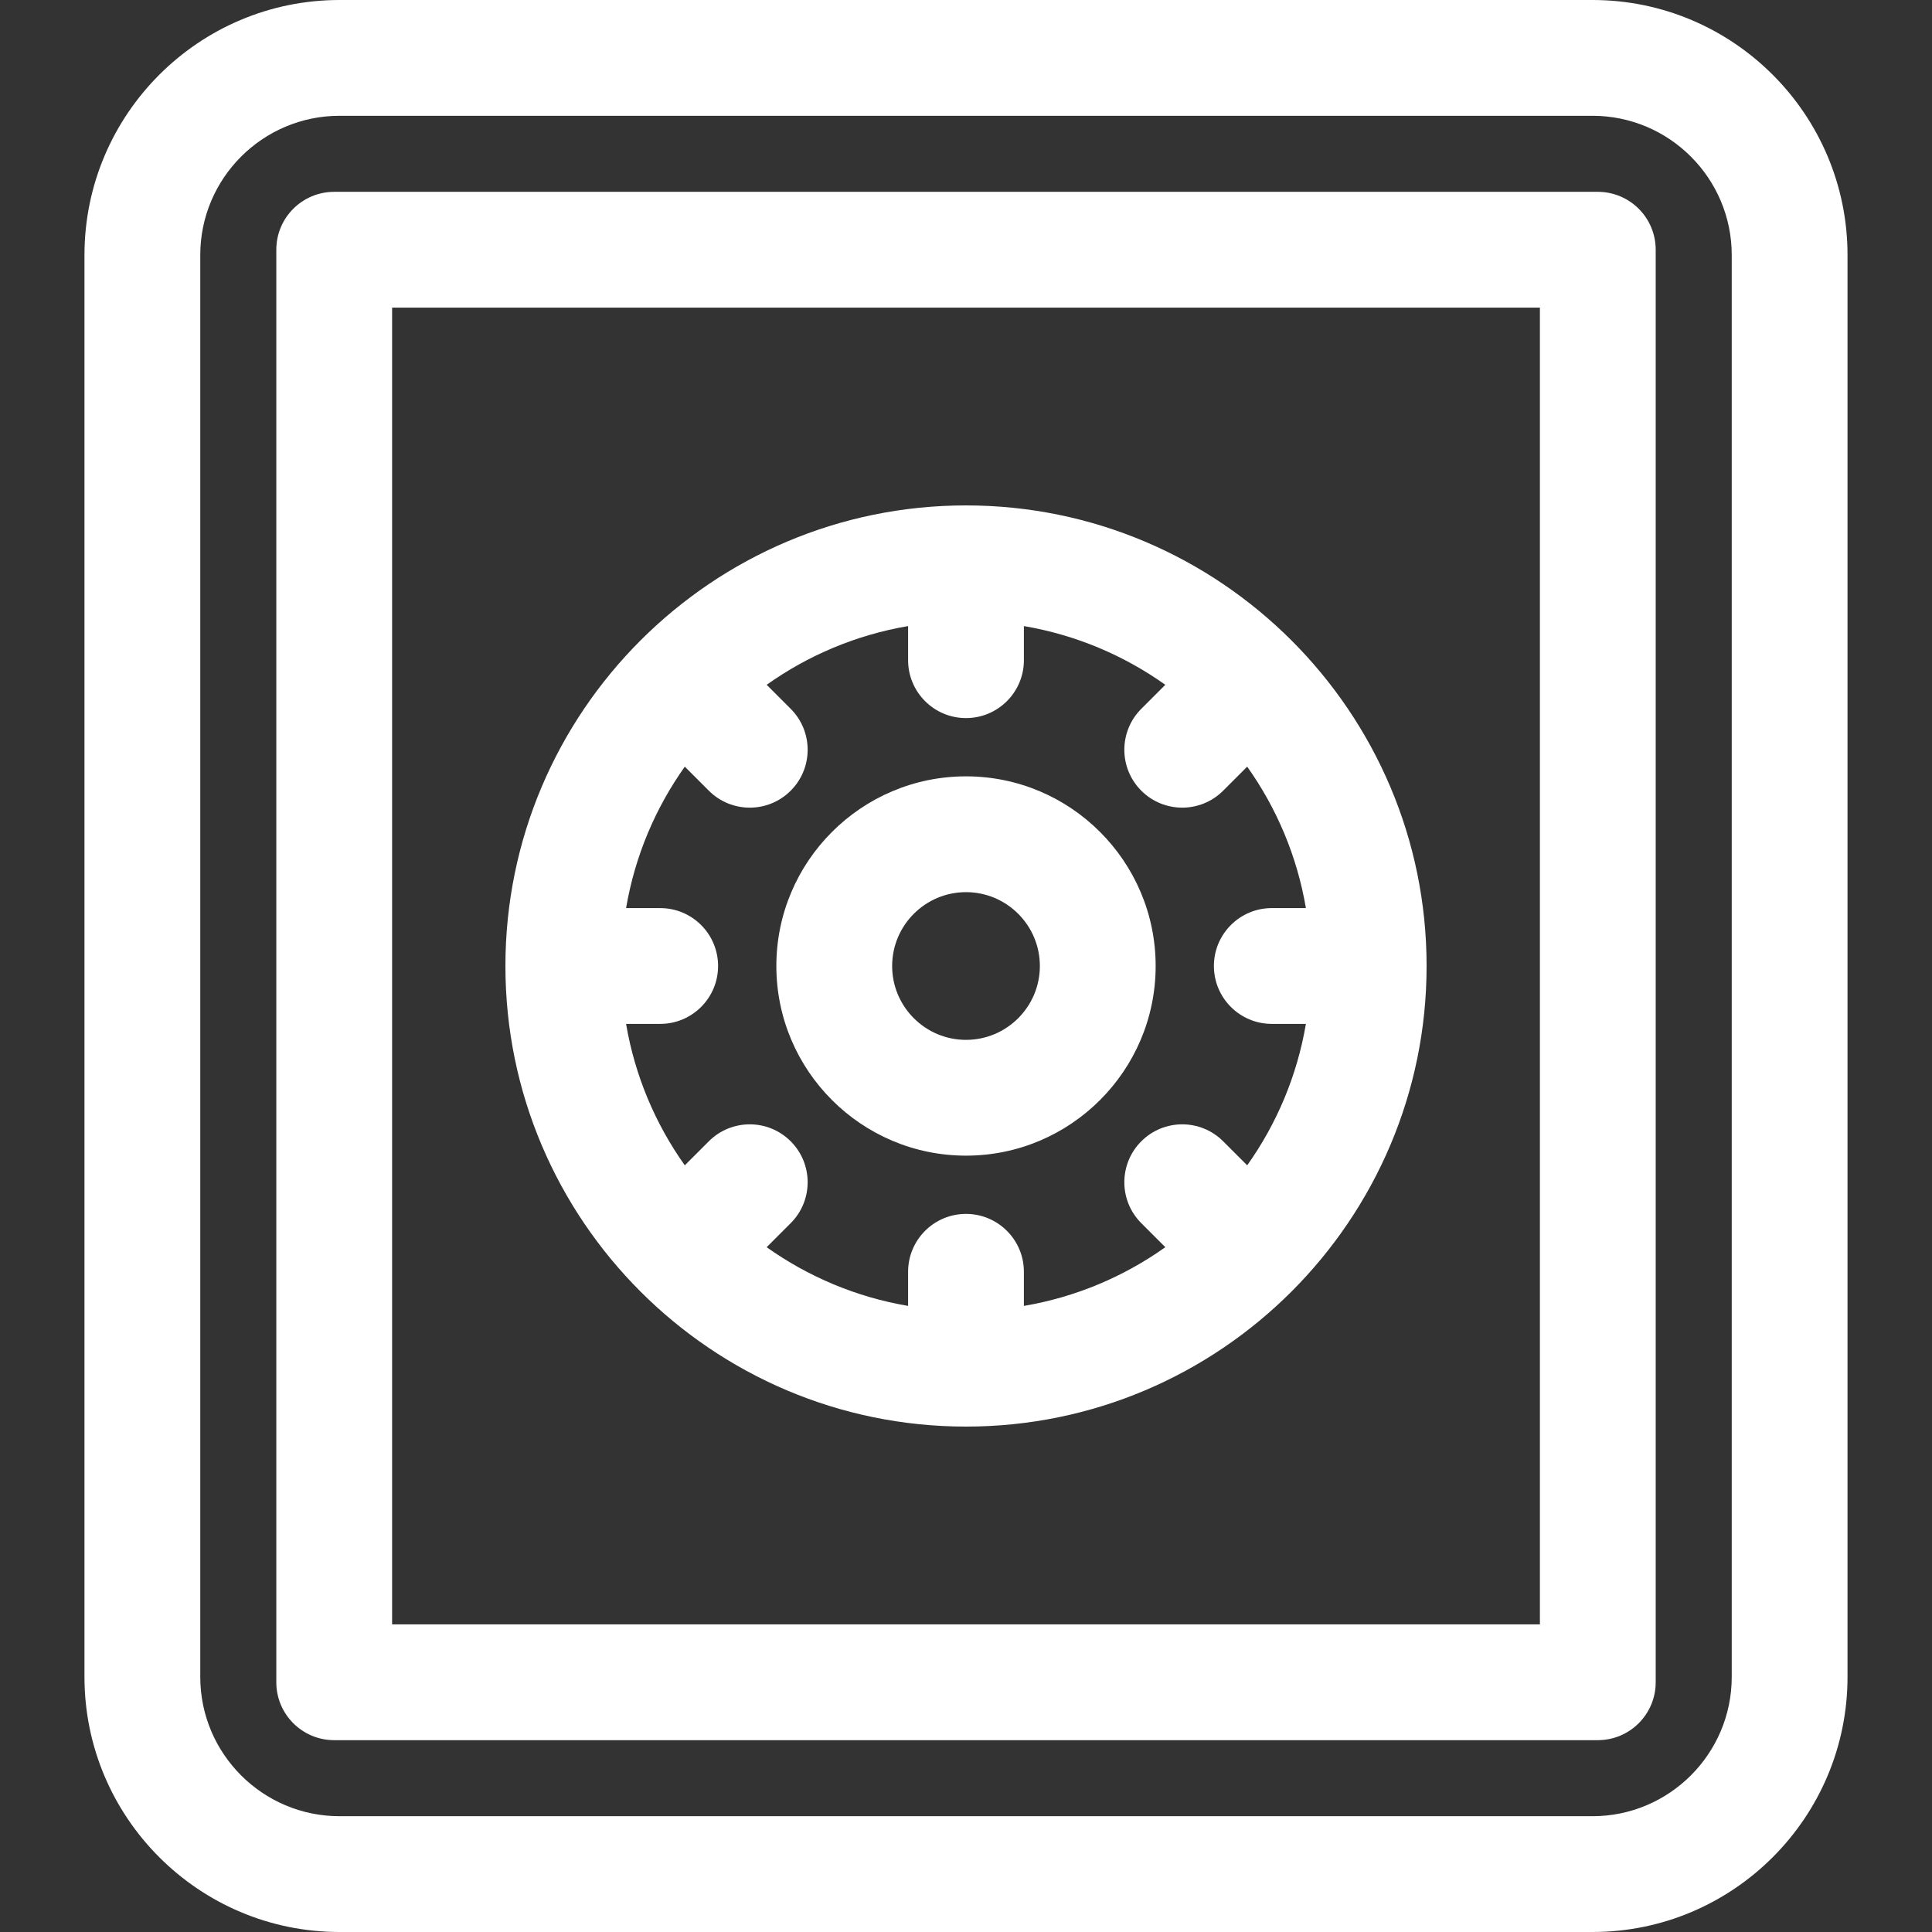
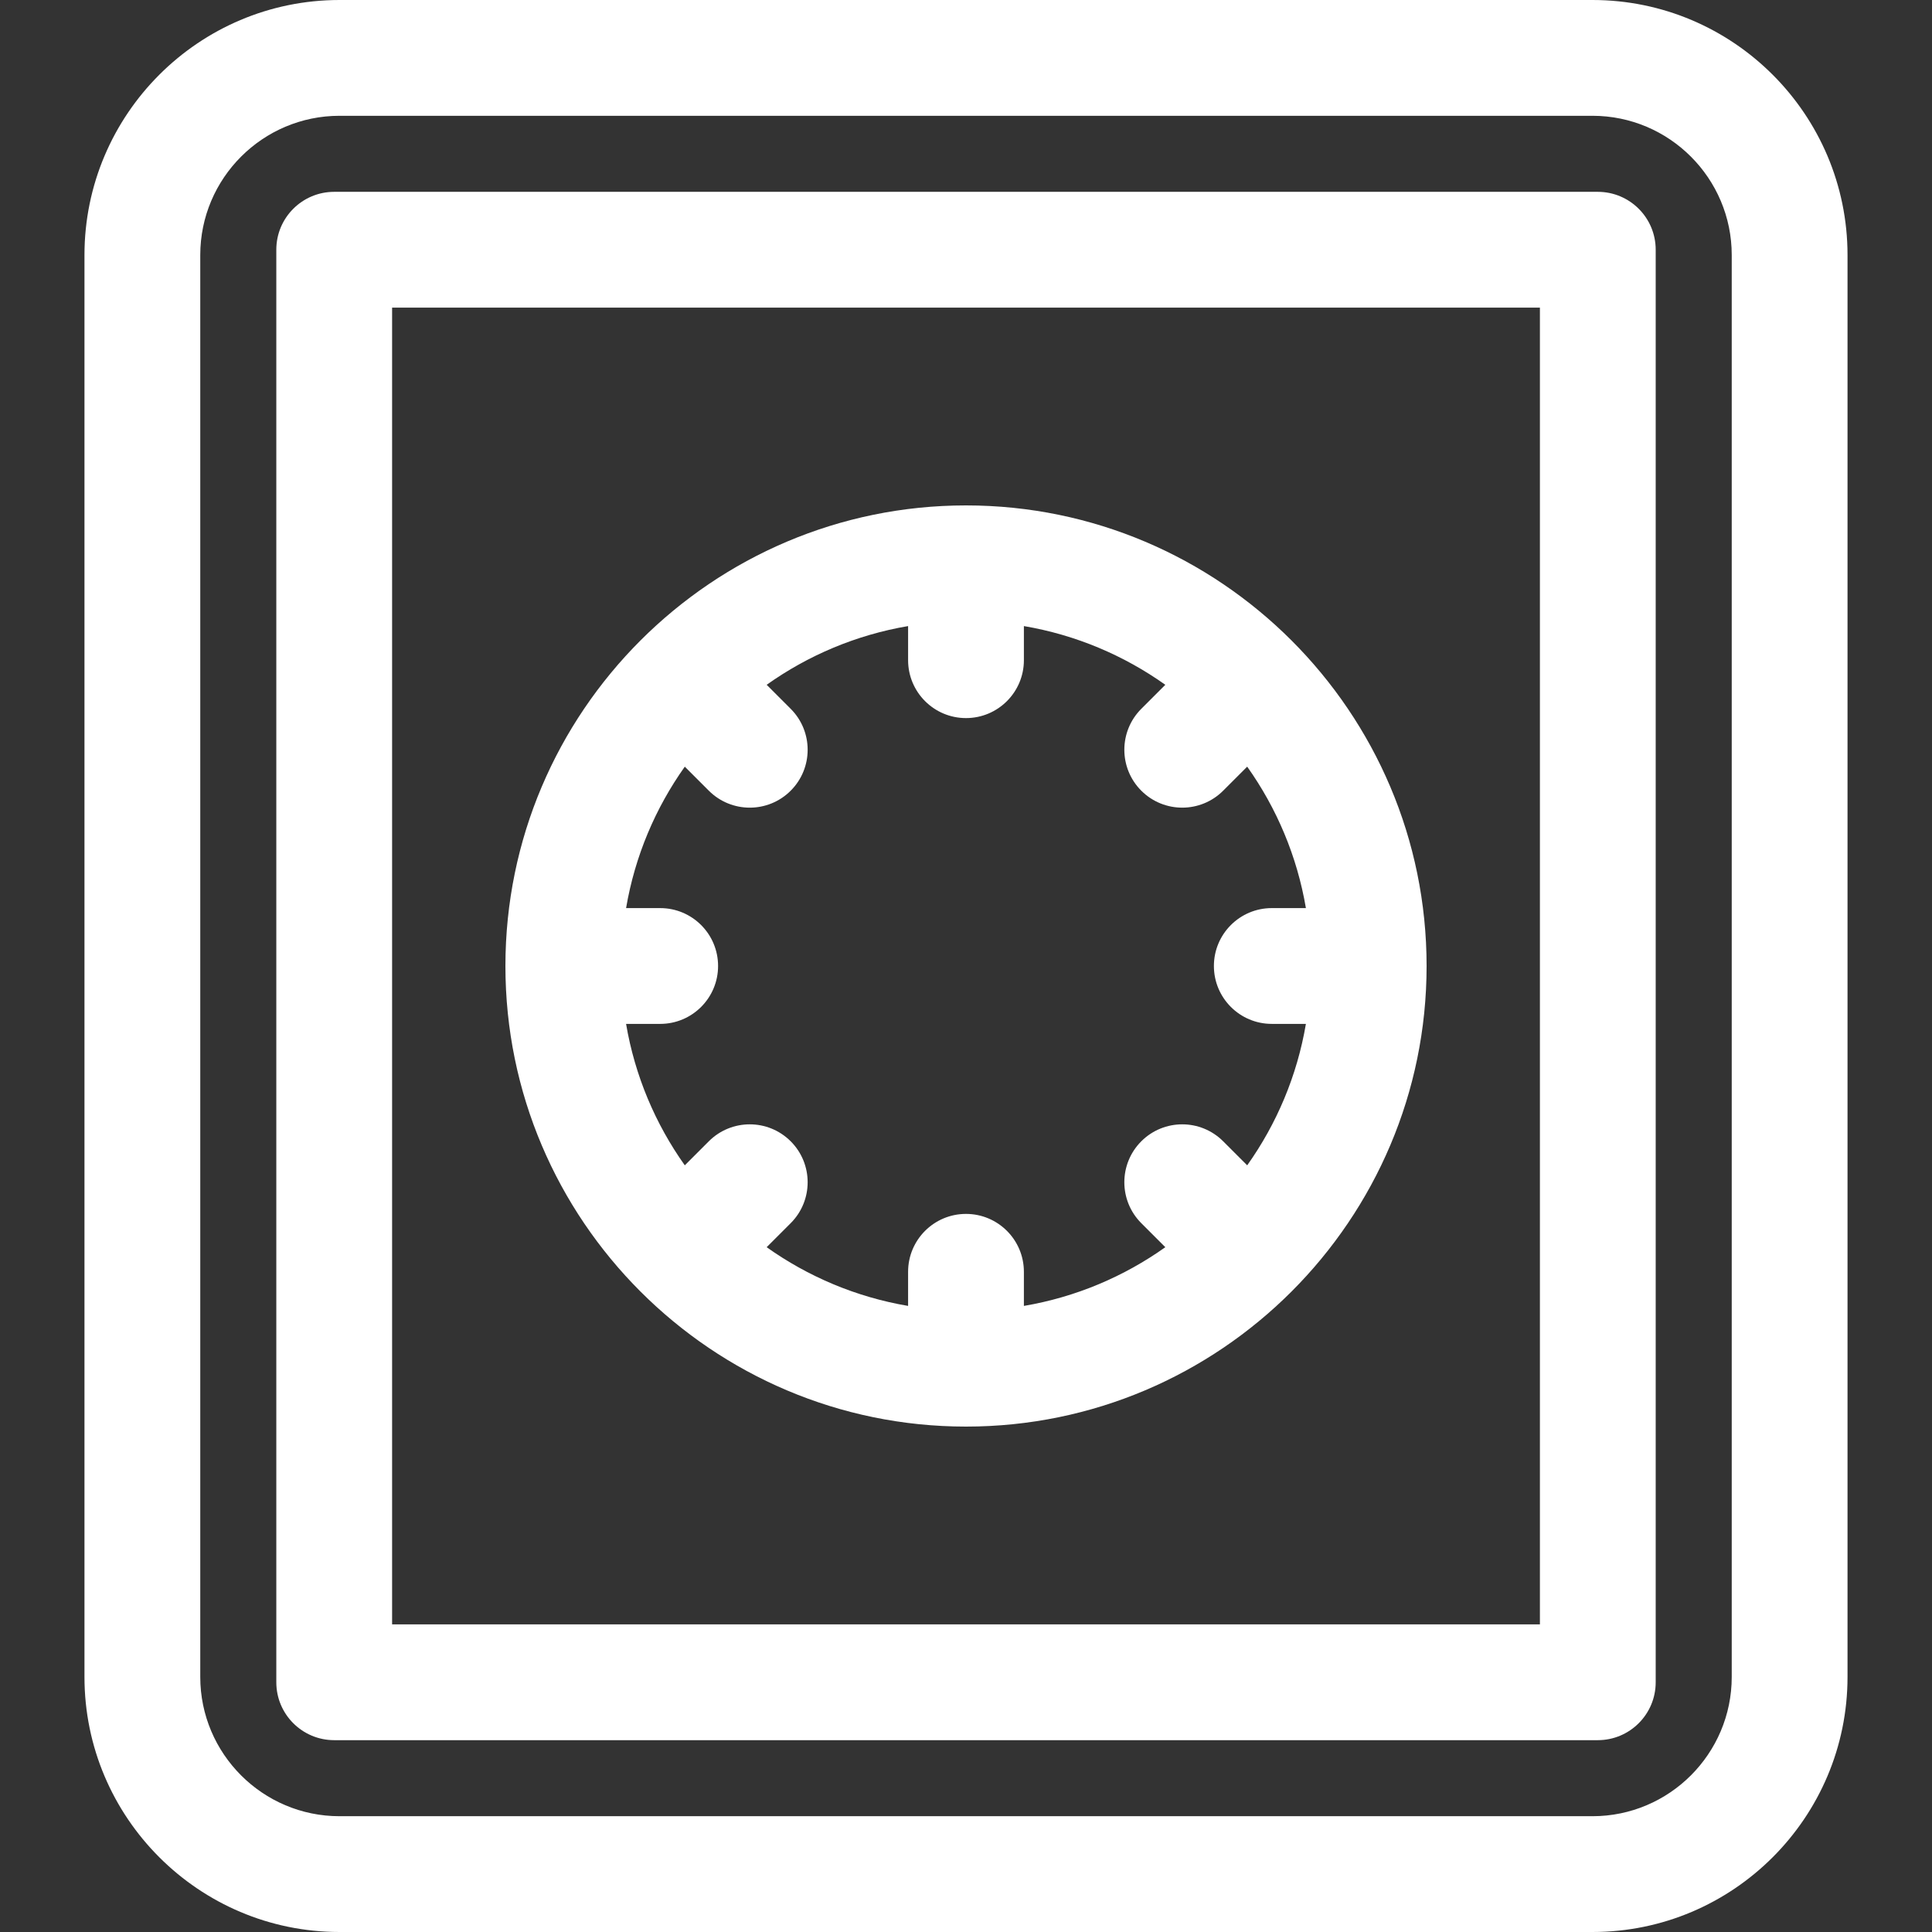
<svg xmlns="http://www.w3.org/2000/svg" version="1.1" id="Capa_1" x="0px" y="0px" viewBox="0 0 512 512" style="enable-background:new 0 0 512 512;" xml:space="preserve" width="512px" height="512px">
  <rect x="0" y="0" width="512" height="512" fill="#333333" stroke="none" />
  <g>
    <g>
      <path d="M422.025,0H89.976c-37.269,0-67.59,30.321-67.59,67.59V444.41c0,37.269,30.321,67.59,67.59,67.59h332.048    c37.269,0,67.589-30.321,67.589-67.59V67.59C489.613,30.321,459.294,0,422.025,0z M458.927,444.41    c0,20.349-16.555,36.904-36.903,36.904H89.976c-20.349,0-36.904-16.555-36.904-36.904V67.59c0-20.349,16.555-36.904,36.904-36.904    h332.048c20.349,0,36.903,16.555,36.903,36.904V444.41z" fill="#FFFFFF" />
    </g>
  </g>
  <g>
    <g>
      <path d="M423.434,50.837H88.568c-8.473,0-15.343,6.87-15.343,15.343v379.639c0,8.473,6.87,15.343,15.343,15.343h334.866    c8.473,0,15.343-6.87,15.343-15.343V66.18C438.777,57.707,431.907,50.837,423.434,50.837z M408.091,430.476h-304.18V81.523h304.18    V430.476z" fill="#FFFFFF" />
    </g>
  </g>
  <g>
    <g>
      <path d="M256.001,133.939c-67.305,0-122.061,54.757-122.061,122.061s54.756,122.061,122.061,122.061S378.062,323.305,378.062,256    S323.306,133.939,256.001,133.939z M330.52,308.822l-6.367-6.367c-5.99-5.991-15.705-5.992-21.698,0    c-5.992,5.992-5.992,15.706,0,21.698l6.367,6.367c-10.957,7.789-23.699,13.219-37.481,15.56v-9.039    c0-8.473-6.87-15.343-15.343-15.343c-8.473,0-15.343,6.87-15.343,15.343v9.039c-13.781-2.34-26.524-7.771-37.481-15.56    l6.367-6.367c5.992-5.992,5.992-15.706,0-21.698c-5.991-5.992-15.706-5.992-21.698,0l-6.367,6.367    c-7.789-10.957-13.219-23.7-15.56-37.481h9.039c8.473,0,15.343-6.87,15.343-15.343s-6.867-15.342-15.341-15.342h-9.039    c2.34-13.781,7.771-26.524,15.56-37.481l6.367,6.367c2.996,2.996,6.923,4.494,10.848,4.494s7.854-1.497,10.848-4.494    c5.992-5.992,5.992-15.706,0-21.698l-6.367-6.367c10.957-7.789,23.7-13.219,37.481-15.56v9.039c0,8.473,6.87,15.343,15.343,15.343    s15.343-6.87,15.343-15.343v-9.039c13.781,2.34,26.524,7.771,37.481,15.56l-6.367,6.367c-5.992,5.992-5.992,15.706,0,21.698    c2.996,2.996,6.923,4.493,10.848,4.493s7.854-1.497,10.848-4.494l6.367-6.367c7.789,10.957,13.219,23.7,15.559,37.481h-9.038    c-8.473,0-15.343,6.87-15.343,15.343s6.87,15.343,15.343,15.343h9.038C343.739,285.122,338.31,297.865,330.52,308.822z" fill="#FFFFFF" />
    </g>
  </g>
  <g>
    <g>
-       <path d="M256.001,205.74c-27.713,0-50.259,22.546-50.259,50.259c0,27.713,22.546,50.259,50.259,50.259    c27.713,0,50.259-22.546,50.259-50.259C306.26,228.286,283.714,205.74,256.001,205.74z M256.001,275.574    c-10.792,0-19.573-8.78-19.573-19.573c0-10.793,8.78-19.573,19.573-19.573s19.573,8.78,19.573,19.573    S266.794,275.574,256.001,275.574z" fill="#FFFFFF" />
-     </g>
+       </g>
  </g>
  <g>
</g>
  <g>
</g>
  <g>
</g>
  <g>
</g>
  <g>
</g>
  <g>
</g>
  <g>
</g>
  <g>
</g>
  <g>
</g>
  <g>
</g>
  <g>
</g>
  <g>
</g>
  <g>
</g>
  <g>
</g>
  <g>
</g>
</svg>